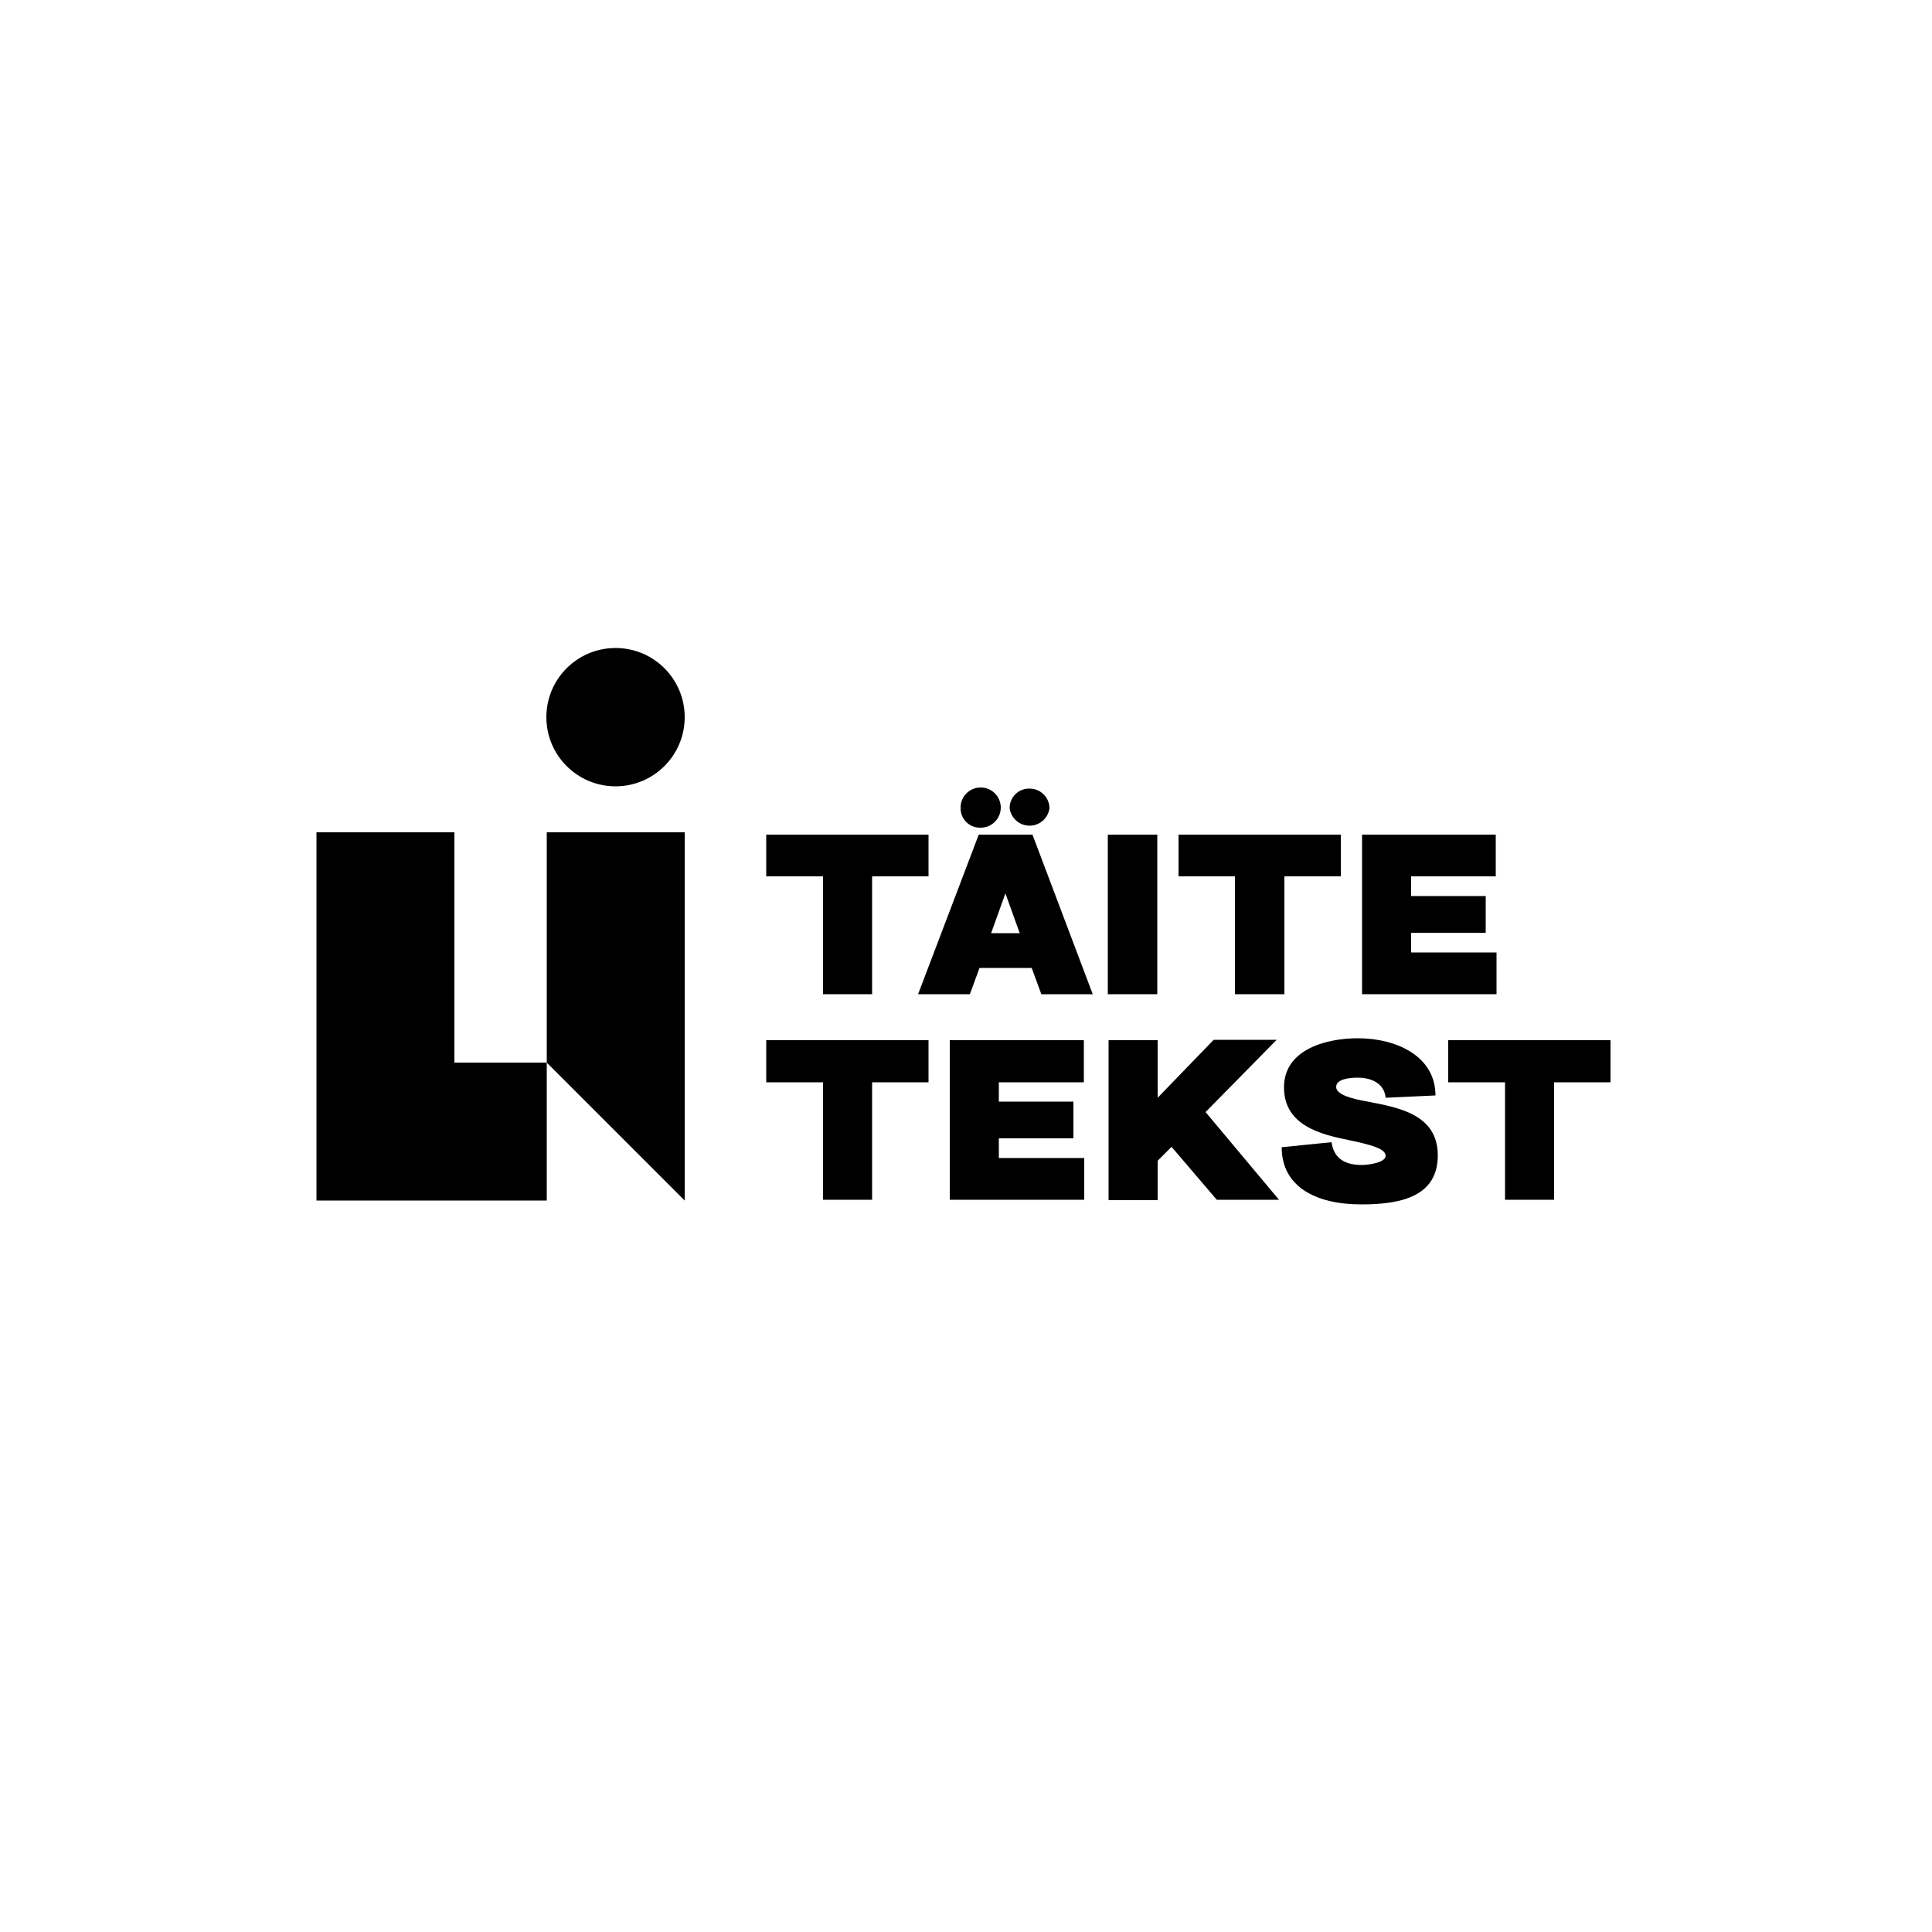
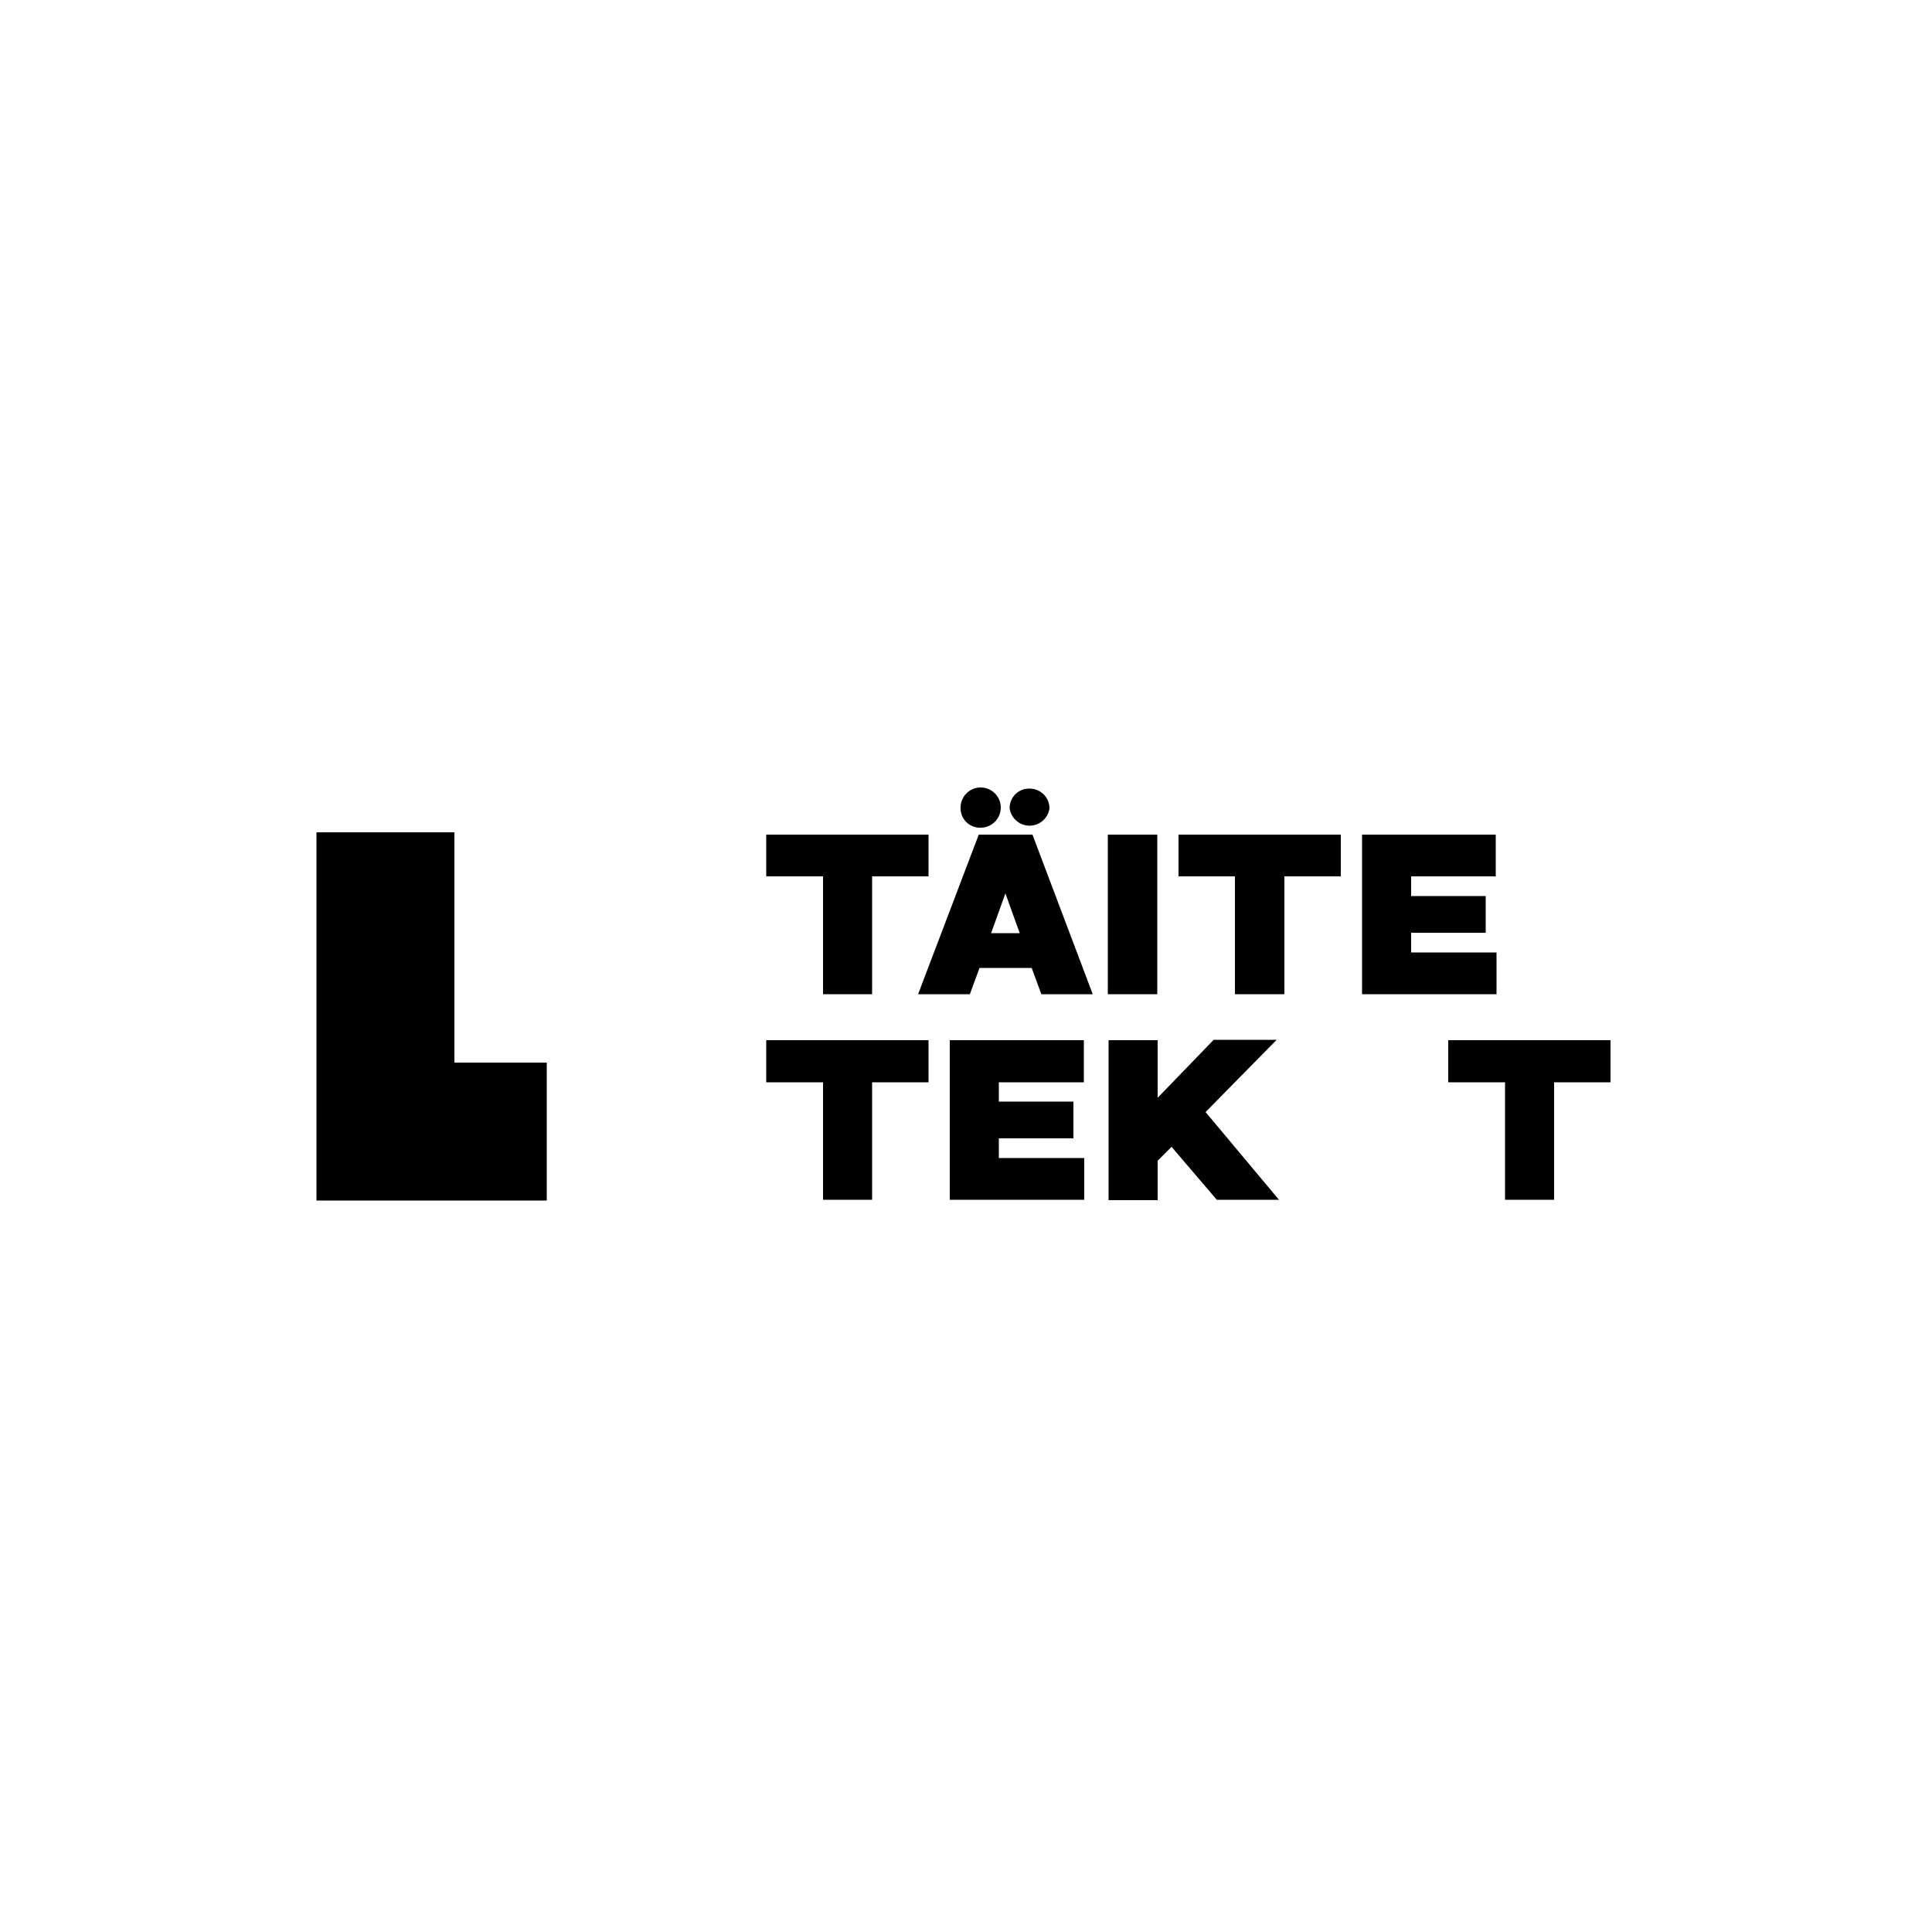
<svg xmlns="http://www.w3.org/2000/svg" id="Layer_1" data-name="Layer 1" viewBox="0 0 500 500">
  <polygon points="117.6 215.4 81.9 215.4 81.9 310.7 117.6 310.7 141.5 310.7 141.5 275 117.6 275 117.6 215.4" />
-   <polygon points="141.5 275 177.2 310.7 177.2 215.4 141.5 215.4 141.5 275" />
-   <circle cx="159.3" cy="185.6" r="17.9" />
  <path d="M213,257.3V226.8H198.3V216h42v10.8H225.7v30.5Z" />
  <path d="M237.6,257.3,253.3,216h13.9l15.6,41.3H269.5l-2.5-6.8H253.5l-2.5,6.8Zm11-48.1a5.2,5.2,0,1,1,5.1,5A5,5,0,0,1,248.6,209.2Zm15.3,32.3-3.7-10.3-3.7,10.3Zm-2.6-32.3a5,5,0,0,1,5.2-5.1,5.1,5.1,0,0,1,5.1,5.1,5.2,5.2,0,0,1-10.3,0Z" />
  <path d="M286.7,257.3V216h12.8v41.3Z" />
  <path d="M319.6,257.3V226.8H305V216h42v10.8H332.4v30.5Z" />
  <path d="M352.5,257.3V216h34.6v10.8H365.2v5.1h19.3v9.5H365.2v5.1h22.1v10.8Z" />
  <path d="M213,310.5V280.1H198.3V269.2h42v10.9H225.7v30.4Z" />
  <path d="M245.8,310.5V269.2h34.7v10.9h-22v5h19.3v9.5H258.5v5.1h22.1v10.8Z" />
  <path d="M286.9,269.2h12.7v14.9l14.5-15h16.3L312,287.8l19,22.7H314.9l-11.7-13.7-3.6,3.6v10.2H286.9Z" />
-   <path d="M351.3,278.9c-2.5,0-5.5.5-5.5,2.4s3.6,3,8.2,3.8c7.7,1.5,18.1,3.2,18.1,13.9s-9.6,12.7-19.8,12.7c-11.8,0-20.6-4.6-20.6-14.8l12.9-1.3c.5,3.4,2.5,5.9,7.9,5.9,1.2,0,6.1-.5,6.1-2.4s-4.2-2.9-9.3-4c-7.5-1.5-17-3.8-17-13.7s11.1-12.7,19.1-12.7c10.1,0,20.1,4.7,20.1,14.8l-12.9.6C358.3,280.7,355.4,278.9,351.3,278.9Z" />
  <path d="M389.5,310.5V280.1H374.8V269.2h42v10.9H402.2v30.4Z" />
</svg>